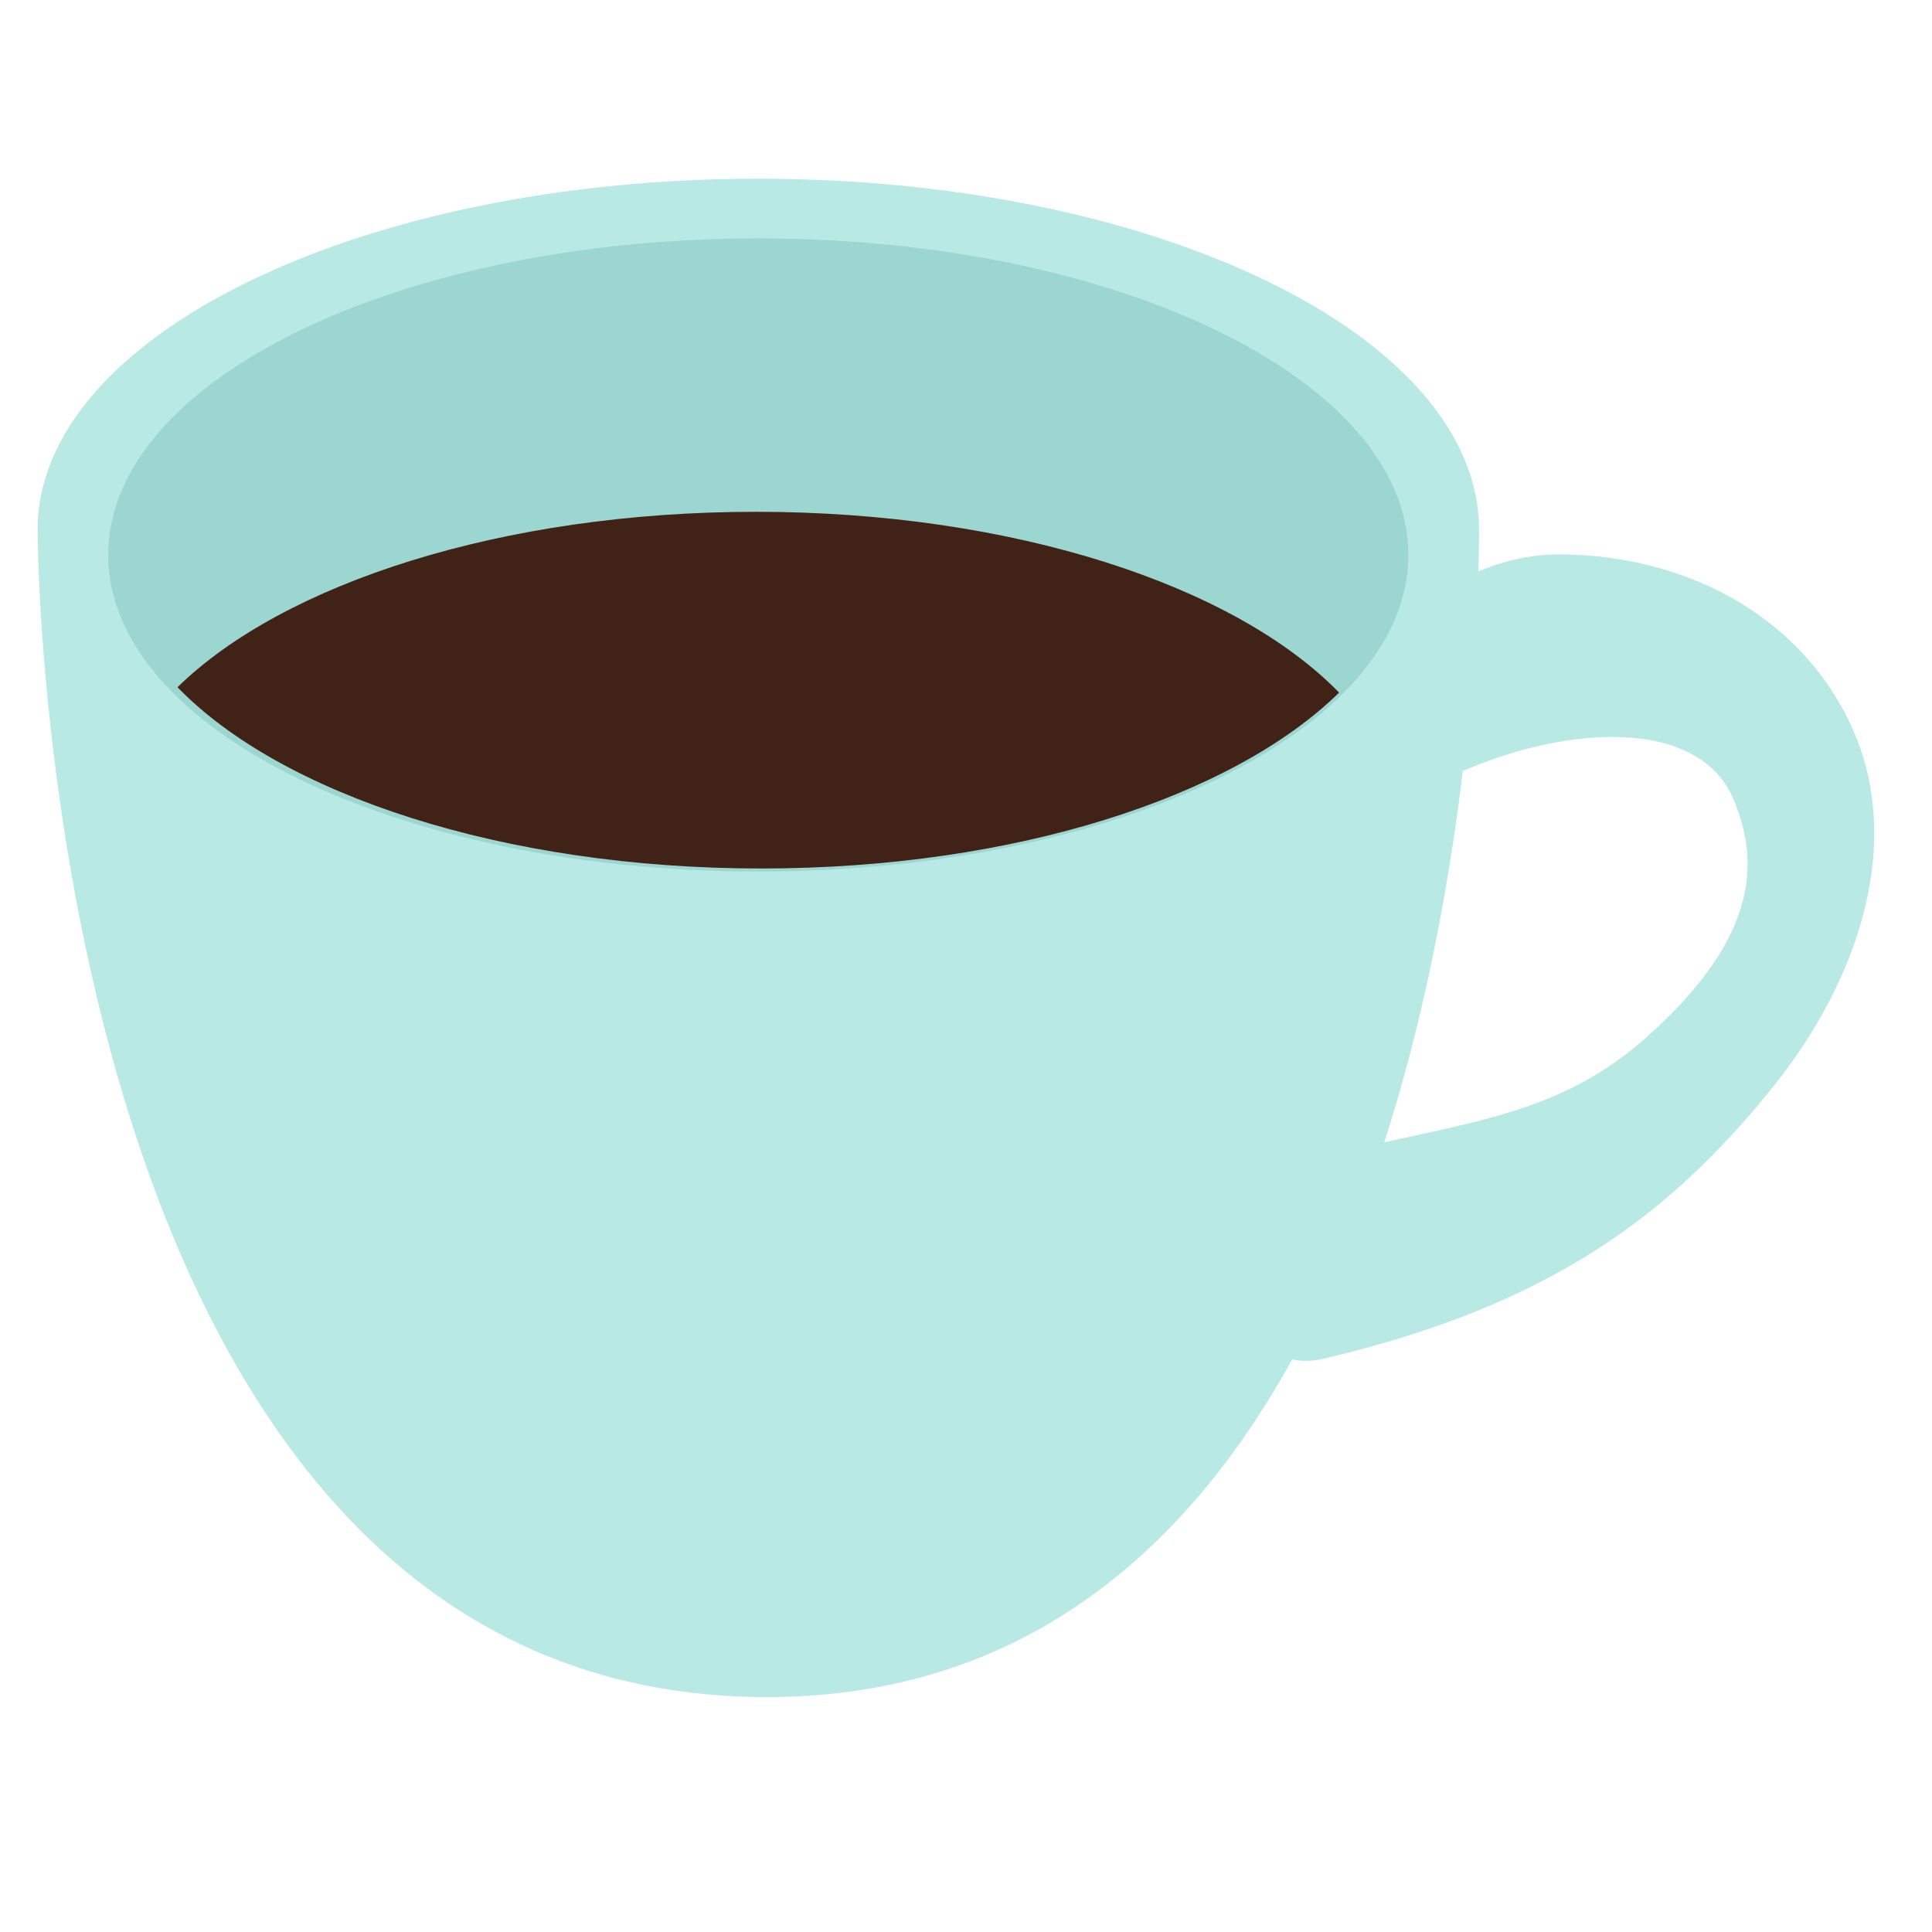
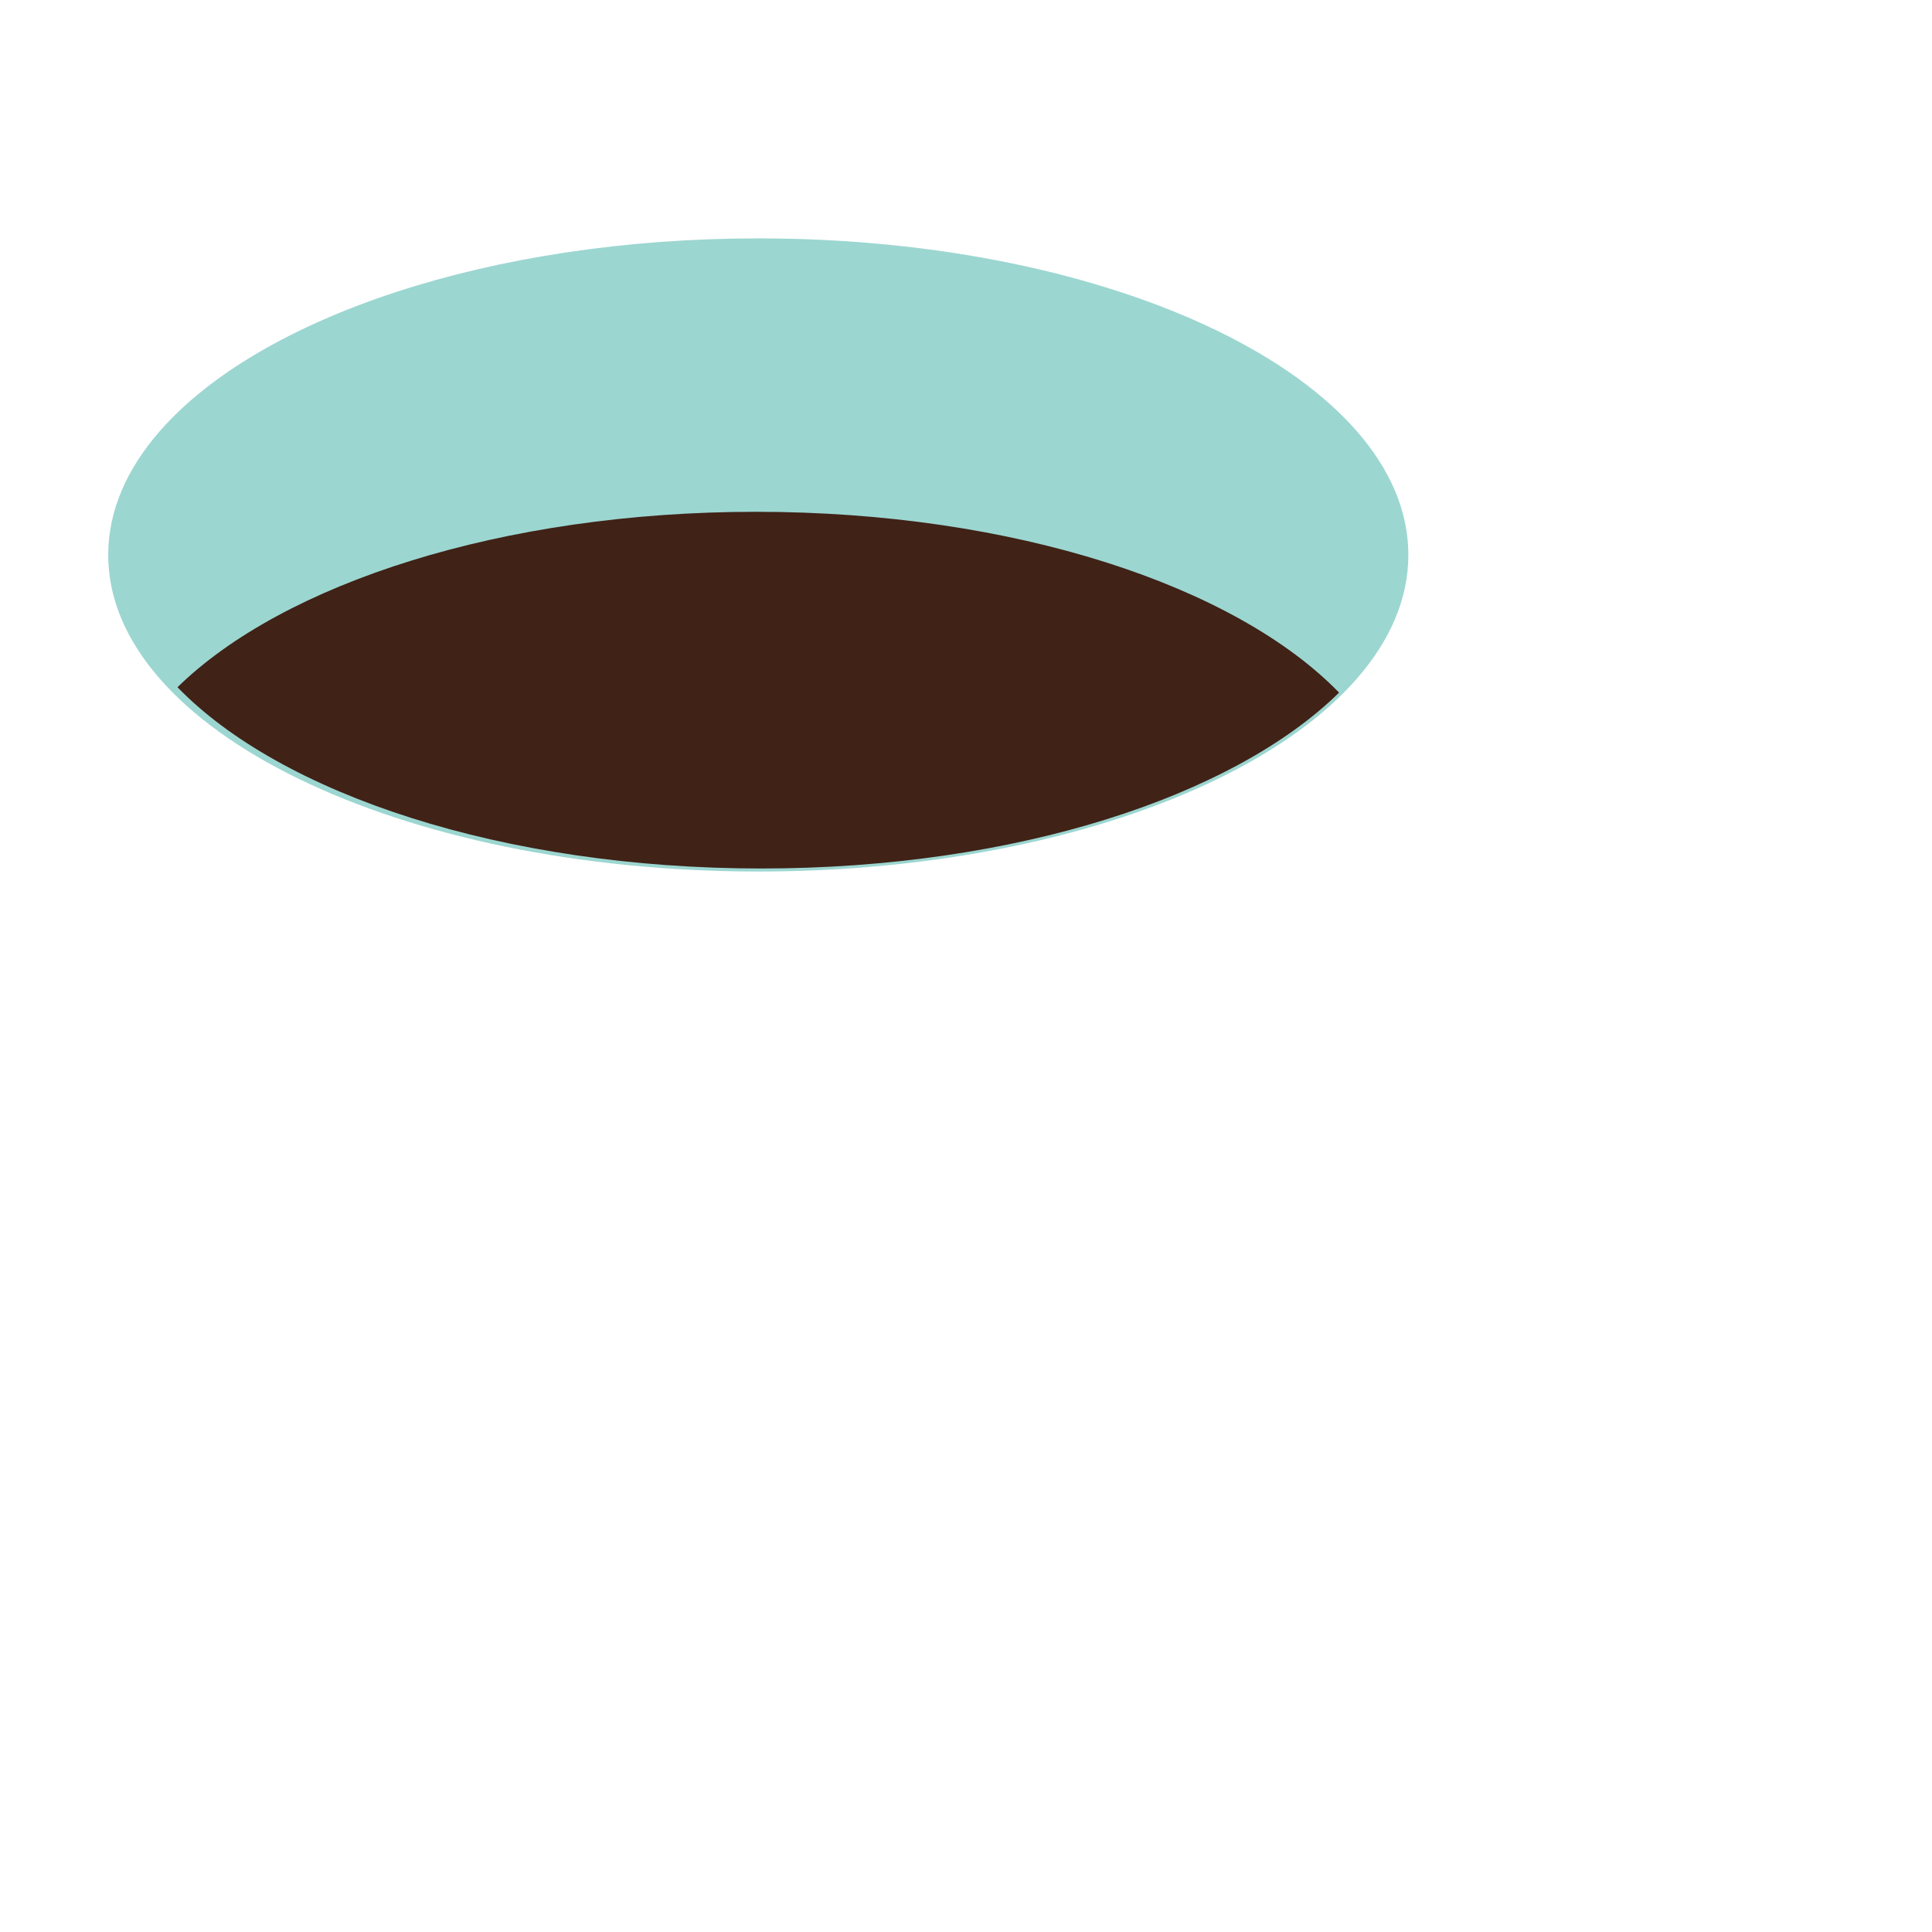
<svg xmlns="http://www.w3.org/2000/svg" stroke-miterlimit="10" style="fill-rule:nonzero;clip-rule:evenodd;stroke-linecap:round;stroke-linejoin:round;" version="1.1" viewBox="0 0 283.5 246.667" width="500px" height="500px" xml:space="preserve">
  <defs />
  <g id="layer-1">
    <g opacity="0">
      <path d="M229.078 62.932C217.454 62.829 208.587 69.809 196.806 77.131C192.103 80.054 187.837 88.512 190.76 93.214C193.683 97.917 200.11 103.258 204.693 100.151C221.369 88.842 248.362 84.376 254.402 98.934C257.65 106.764 259.284 118.331 241.211 134.129C227.249 146.334 213.113 146.229 189.03 152.531C183.674 153.933 180.475 168.479 181.877 173.835C183.278 179.191 188.703 182.249 194.095 180.988C227.829 173.098 245.001 159.619 259.519 141.88C273.596 124.679 278.717 105.075 272.259 89.509C265.341 72.836 248.451 63.105 229.078 62.932Z" fill="#faea7f" fill-rule="nonzero" opacity="1" stroke="none" />
      <path d="M111.259 7.81C52.845 7.81 5.519 30.877 5.519 59.323C5.519 59.323 5.494 229.262 111.27 230.607C218.301 231.967 217.037 59.323 217.037 59.323C217.037 30.877 169.673 7.81 111.259 7.81Z" fill="#faea7f" fill-rule="nonzero" opacity="1" stroke="none" />
      <path d="M15.879 63.016C15.879 56.527 18.61 50.35 23.544 44.74C38.119 28.171 71.911 16.563 111.27 16.563C163.953 16.563 206.661 37.361 206.661 63.016C206.661 88.671 163.953 109.469 111.27 109.469C58.587 109.469 15.879 88.671 15.879 63.016Z" fill="#edd958" fill-rule="nonzero" opacity="1" stroke="none" />
      <path d="M110.908 56.685C73.655 56.685 41.592 67.221 26.044 82.427C41.24 98.101 73.744 109.025 111.698 109.025C149.004 109.025 180.973 98.46 196.496 83.217C181.286 67.56 148.837 56.685 110.908 56.685Z" fill="#402217" fill-rule="nonzero" opacity="1" stroke="none" />
    </g>
    <g opacity="0">
-       <path d="M229.078 62.932C217.454 62.829 208.587 69.809 196.806 77.131C192.103 80.054 187.837 88.512 190.76 93.214C193.683 97.917 200.11 103.258 204.693 100.151C221.369 88.842 248.362 84.376 254.402 98.934C257.65 106.764 259.284 118.331 241.211 134.129C227.249 146.334 213.113 146.229 189.03 152.531C183.674 153.933 180.475 168.479 181.877 173.835C183.278 179.191 188.703 182.249 194.095 180.988C227.829 173.098 245.001 159.619 259.519 141.88C273.596 124.679 278.717 105.075 272.259 89.509C265.341 72.836 248.451 63.105 229.078 62.932Z" fill="#eeeeee" fill-rule="nonzero" opacity="1" stroke="none" />
      <path d="M111.259 7.81C52.845 7.81 5.519 30.877 5.519 59.323C5.519 59.323 5.494 229.262 111.27 230.607C218.301 231.967 217.037 59.323 217.037 59.323C217.037 30.877 169.673 7.81 111.259 7.81Z" fill="#eeeeee" fill-rule="nonzero" opacity="1" stroke="none" />
      <path d="M15.879 63.016C15.879 56.527 18.61 50.35 23.544 44.74C38.119 28.171 71.911 16.563 111.27 16.563C163.953 16.563 206.661 37.361 206.661 63.016C206.661 88.671 163.953 109.469 111.27 109.469C58.587 109.469 15.879 88.671 15.879 63.016Z" fill="#dfdad0" fill-rule="nonzero" opacity="1" stroke="none" />
-       <path d="M110.908 56.685C73.655 56.685 41.592 67.221 26.044 82.427C41.24 98.101 73.744 109.025 111.698 109.025C149.004 109.025 180.973 98.46 196.496 83.217C181.286 67.56 148.837 56.685 110.908 56.685Z" fill="#402217" fill-rule="nonzero" opacity="1" stroke="none" />
    </g>
    <g opacity="0">
      <path d="M229.078 62.932C217.454 62.829 208.587 69.809 196.806 77.131C192.103 80.054 187.837 88.512 190.76 93.214C193.683 97.917 200.11 103.258 204.693 100.151C221.369 88.842 248.362 84.376 254.402 98.934C257.65 106.764 259.284 118.331 241.211 134.129C227.249 146.334 213.113 146.229 189.03 152.531C183.674 153.933 180.475 168.479 181.877 173.835C183.278 179.191 188.703 182.249 194.095 180.988C227.829 173.098 245.001 159.619 259.519 141.88C273.596 124.679 278.717 105.075 272.259 89.509C265.341 72.836 248.451 63.105 229.078 62.932Z" fill="#f4e6cd" fill-rule="nonzero" opacity="1" stroke="none" />
      <path d="M111.259 7.81C52.845 7.81 5.519 30.877 5.519 59.323C5.519 59.323 5.494 229.262 111.27 230.607C218.301 231.967 217.037 59.323 217.037 59.323C217.037 30.877 169.673 7.81 111.259 7.81Z" fill="#f4e6cd" fill-rule="nonzero" opacity="1" stroke="none" />
      <path d="M15.879 63.016C15.879 56.527 18.61 50.35 23.544 44.74C38.119 28.171 71.911 16.563 111.27 16.563C163.953 16.563 206.661 37.361 206.661 63.016C206.661 88.671 163.953 109.469 111.27 109.469C58.587 109.469 15.879 88.671 15.879 63.016Z" fill="#d4c4a8" fill-rule="nonzero" opacity="1" stroke="none" />
      <path d="M110.908 56.685C73.655 56.685 41.592 67.221 26.044 82.427C41.24 98.101 73.744 109.025 111.698 109.025C149.004 109.025 180.973 98.46 196.496 83.217C181.286 67.56 148.837 56.685 110.908 56.685Z" fill="#402217" fill-rule="nonzero" opacity="1" stroke="none" />
    </g>
    <g opacity="1">
-       <path d="M229.078 62.932C217.454 62.829 208.587 69.809 196.806 77.131C192.103 80.054 187.837 88.512 190.76 93.214C193.683 97.917 200.11 103.258 204.693 100.151C221.369 88.842 248.362 84.376 254.402 98.934C257.65 106.764 259.284 118.331 241.211 134.129C227.249 146.334 213.113 146.229 189.03 152.531C183.674 153.933 180.475 168.479 181.877 173.835C183.278 179.191 188.703 182.249 194.095 180.988C227.829 173.098 245.001 159.619 259.519 141.88C273.596 124.679 278.717 105.075 272.259 89.509C265.341 72.836 248.451 63.105 229.078 62.932Z" fill="#b8e9e4" fill-rule="nonzero" opacity="1" stroke="none" />
-       <path d="M111.259 7.81C52.845 7.81 5.519 30.877 5.519 59.323C5.519 59.323 5.494 229.262 111.27 230.607C218.301 231.967 217.037 59.323 217.037 59.323C217.037 30.877 169.673 7.81 111.259 7.81Z" fill="#b8e9e4" fill-rule="nonzero" opacity="1" stroke="none" />
      <path d="M15.879 63.016C15.879 56.527 18.61 50.35 23.544 44.74C38.119 28.171 71.911 16.563 111.27 16.563C163.953 16.563 206.661 37.361 206.661 63.016C206.661 88.671 163.953 109.469 111.27 109.469C58.587 109.469 15.879 88.671 15.879 63.016Z" fill="#9cd6d1" fill-rule="nonzero" opacity="1" stroke="none" />
      <path d="M110.908 56.685C73.655 56.685 41.592 67.221 26.044 82.427C41.24 98.101 73.744 109.025 111.698 109.025C149.004 109.025 180.973 98.46 196.496 83.217C181.286 67.56 148.837 56.685 110.908 56.685Z" fill="#402217" fill-rule="nonzero" opacity="1" stroke="none" />
    </g>
    <g opacity="0">
      <path d="M229.078 62.932C217.454 62.829 208.587 69.809 196.806 77.131C192.103 80.054 187.837 88.512 190.76 93.214C193.683 97.917 200.11 103.258 204.693 100.151C221.369 88.842 248.362 84.376 254.402 98.934C257.65 106.764 259.284 118.331 241.211 134.129C227.249 146.334 213.113 146.229 189.03 152.531C183.674 153.933 180.475 168.479 181.877 173.835C183.278 179.191 188.703 182.249 194.095 180.988C227.829 173.098 245.001 159.619 259.519 141.88C273.596 124.679 278.717 105.075 272.259 89.509C265.341 72.836 248.451 63.105 229.078 62.932Z" fill="#f3ae76" fill-rule="nonzero" opacity="1" stroke="none" />
      <path d="M111.259 7.81C52.845 7.81 5.519 30.877 5.519 59.323C5.519 59.323 5.494 229.262 111.27 230.607C218.301 231.967 217.037 59.323 217.037 59.323C217.037 30.877 169.673 7.81 111.259 7.81Z" fill="#f3ae76" fill-rule="nonzero" opacity="1" stroke="none" />
      <path d="M15.879 63.016C15.879 56.527 18.61 50.35 23.544 44.74C38.119 28.171 71.911 16.563 111.27 16.563C163.953 16.563 206.661 37.361 206.661 63.016C206.661 88.671 163.953 109.469 111.27 109.469C58.587 109.469 15.879 88.671 15.879 63.016Z" fill="#e98e45" fill-rule="nonzero" opacity="1" stroke="none" />
      <path d="M110.908 56.685C73.655 56.685 41.592 67.221 26.044 82.427C41.24 98.101 73.744 109.025 111.698 109.025C149.004 109.025 180.973 98.46 196.496 83.217C181.286 67.56 148.837 56.685 110.908 56.685Z" fill="#402217" fill-rule="nonzero" opacity="1" stroke="none" />
    </g>
    <g opacity="0">
      <path d="M229.078 62.932C217.454 62.829 208.587 69.809 196.806 77.131C192.103 80.054 187.837 88.512 190.76 93.214C193.683 97.917 200.11 103.258 204.693 100.151C221.369 88.842 248.362 84.376 254.402 98.934C257.65 106.764 259.284 118.331 241.211 134.129C227.249 146.334 213.113 146.229 189.03 152.531C183.674 153.933 180.475 168.479 181.877 173.835C183.278 179.191 188.703 182.249 194.095 180.988C227.829 173.098 245.001 159.619 259.519 141.88C273.596 124.679 278.717 105.075 272.259 89.509C265.341 72.836 248.451 63.105 229.078 62.932Z" fill="#bddbfa" fill-rule="nonzero" opacity="1" stroke="none" />
-       <path d="M111.259 7.81C52.845 7.81 5.519 30.877 5.519 59.323C5.519 59.323 5.494 229.262 111.27 230.607C218.301 231.967 217.037 59.323 217.037 59.323C217.037 30.877 169.673 7.81 111.259 7.81Z" fill="#bddbfa" fill-rule="nonzero" opacity="1" stroke="none" />
+       <path d="M111.259 7.81C52.845 7.81 5.519 30.877 5.519 59.323C5.519 59.323 5.494 229.262 111.27 230.607C218.301 231.967 217.037 59.323 217.037 59.323Z" fill="#bddbfa" fill-rule="nonzero" opacity="1" stroke="none" />
      <path d="M15.879 63.016C15.879 56.527 18.61 50.35 23.544 44.74C38.119 28.171 71.911 16.563 111.27 16.563C163.953 16.563 206.661 37.361 206.661 63.016C206.661 88.671 163.953 109.469 111.27 109.469C58.587 109.469 15.879 88.671 15.879 63.016Z" fill="#a4ccf4" fill-rule="nonzero" opacity="1" stroke="none" />
      <path d="M110.908 56.685C73.655 56.685 41.592 67.221 26.044 82.427C41.24 98.101 73.744 109.025 111.698 109.025C149.004 109.025 180.973 98.46 196.496 83.217C181.286 67.56 148.837 56.685 110.908 56.685Z" fill="#402217" fill-rule="nonzero" opacity="1" stroke="none" />
    </g>
    <g opacity="0">
      <path d="M229.078 62.932C217.454 62.829 208.587 69.809 196.806 77.131C192.103 80.054 187.837 88.512 190.76 93.214C193.683 97.917 200.11 103.258 204.693 100.151C221.369 88.842 248.362 84.376 254.402 98.934C257.65 106.764 259.284 118.331 241.211 134.129C227.249 146.334 213.113 146.229 189.03 152.531C183.674 153.933 180.475 168.479 181.877 173.835C183.278 179.191 188.703 182.249 194.095 180.988C227.829 173.098 245.001 159.619 259.519 141.88C273.596 124.679 278.717 105.075 272.259 89.509C265.341 72.836 248.451 63.105 229.078 62.932Z" fill="#ffdddd" fill-rule="nonzero" opacity="1" stroke="none" />
      <path d="M111.259 7.81C52.845 7.81 5.519 30.877 5.519 59.323C5.519 59.323 5.494 229.262 111.27 230.607C218.301 231.967 217.037 59.323 217.037 59.323C217.037 30.877 169.673 7.81 111.259 7.81Z" fill="#ffdddd" fill-rule="nonzero" opacity="1" stroke="none" />
      <path d="M15.879 63.016C15.879 56.527 18.61 50.35 23.544 44.74C38.119 28.171 71.911 16.563 111.27 16.563C163.953 16.563 206.661 37.361 206.661 63.016C206.661 88.671 163.953 109.469 111.27 109.469C58.587 109.469 15.879 88.671 15.879 63.016Z" fill="#eabdb8" fill-rule="nonzero" opacity="1" stroke="none" />
      <path d="M110.908 56.685C73.655 56.685 41.592 67.221 26.044 82.427C41.24 98.101 73.744 109.025 111.698 109.025C149.004 109.025 180.973 98.46 196.496 83.217C181.286 67.56 148.837 56.685 110.908 56.685Z" fill="#402217" fill-rule="nonzero" opacity="1" stroke="none" />
    </g>
    <g opacity="0">
-       <path d="M229.078 62.932C217.454 62.829 208.587 69.809 196.806 77.131C192.103 80.054 187.837 88.512 190.76 93.214C193.683 97.917 200.11 103.258 204.693 100.151C221.369 88.842 248.362 84.376 254.402 98.934C257.65 106.764 259.284 118.331 241.211 134.129C227.249 146.334 213.113 146.229 189.03 152.531C183.674 153.933 180.475 168.479 181.877 173.835C183.278 179.191 188.703 182.249 194.095 180.988C227.829 173.098 245.001 159.619 259.519 141.88C273.596 124.679 278.717 105.075 272.259 89.509C265.341 72.836 248.451 63.105 229.078 62.932Z" fill="#e7ed92" fill-rule="nonzero" opacity="1" stroke="none" />
      <path d="M111.259 7.81C52.845 7.81 5.519 30.877 5.519 59.323C5.519 59.323 5.494 229.262 111.27 230.607C218.301 231.967 217.037 59.323 217.037 59.323C217.037 30.877 169.673 7.81 111.259 7.81Z" fill="#e7ed92" fill-rule="nonzero" opacity="1" stroke="none" />
      <path d="M15.879 63.016C15.879 56.527 18.61 50.35 23.544 44.74C38.119 28.171 71.911 16.563 111.27 16.563C163.953 16.563 206.661 37.361 206.661 63.016C206.661 88.671 163.953 109.469 111.27 109.469C58.587 109.469 15.879 88.671 15.879 63.016Z" fill="#ced57d" fill-rule="nonzero" opacity="1" stroke="none" />
      <path d="M110.908 56.685C73.655 56.685 41.592 67.221 26.044 82.427C41.24 98.101 73.744 109.025 111.698 109.025C149.004 109.025 180.973 98.46 196.496 83.217C181.286 67.56 148.837 56.685 110.908 56.685Z" fill="#402217" fill-rule="nonzero" opacity="1" stroke="none" />
    </g>
  </g>
</svg>